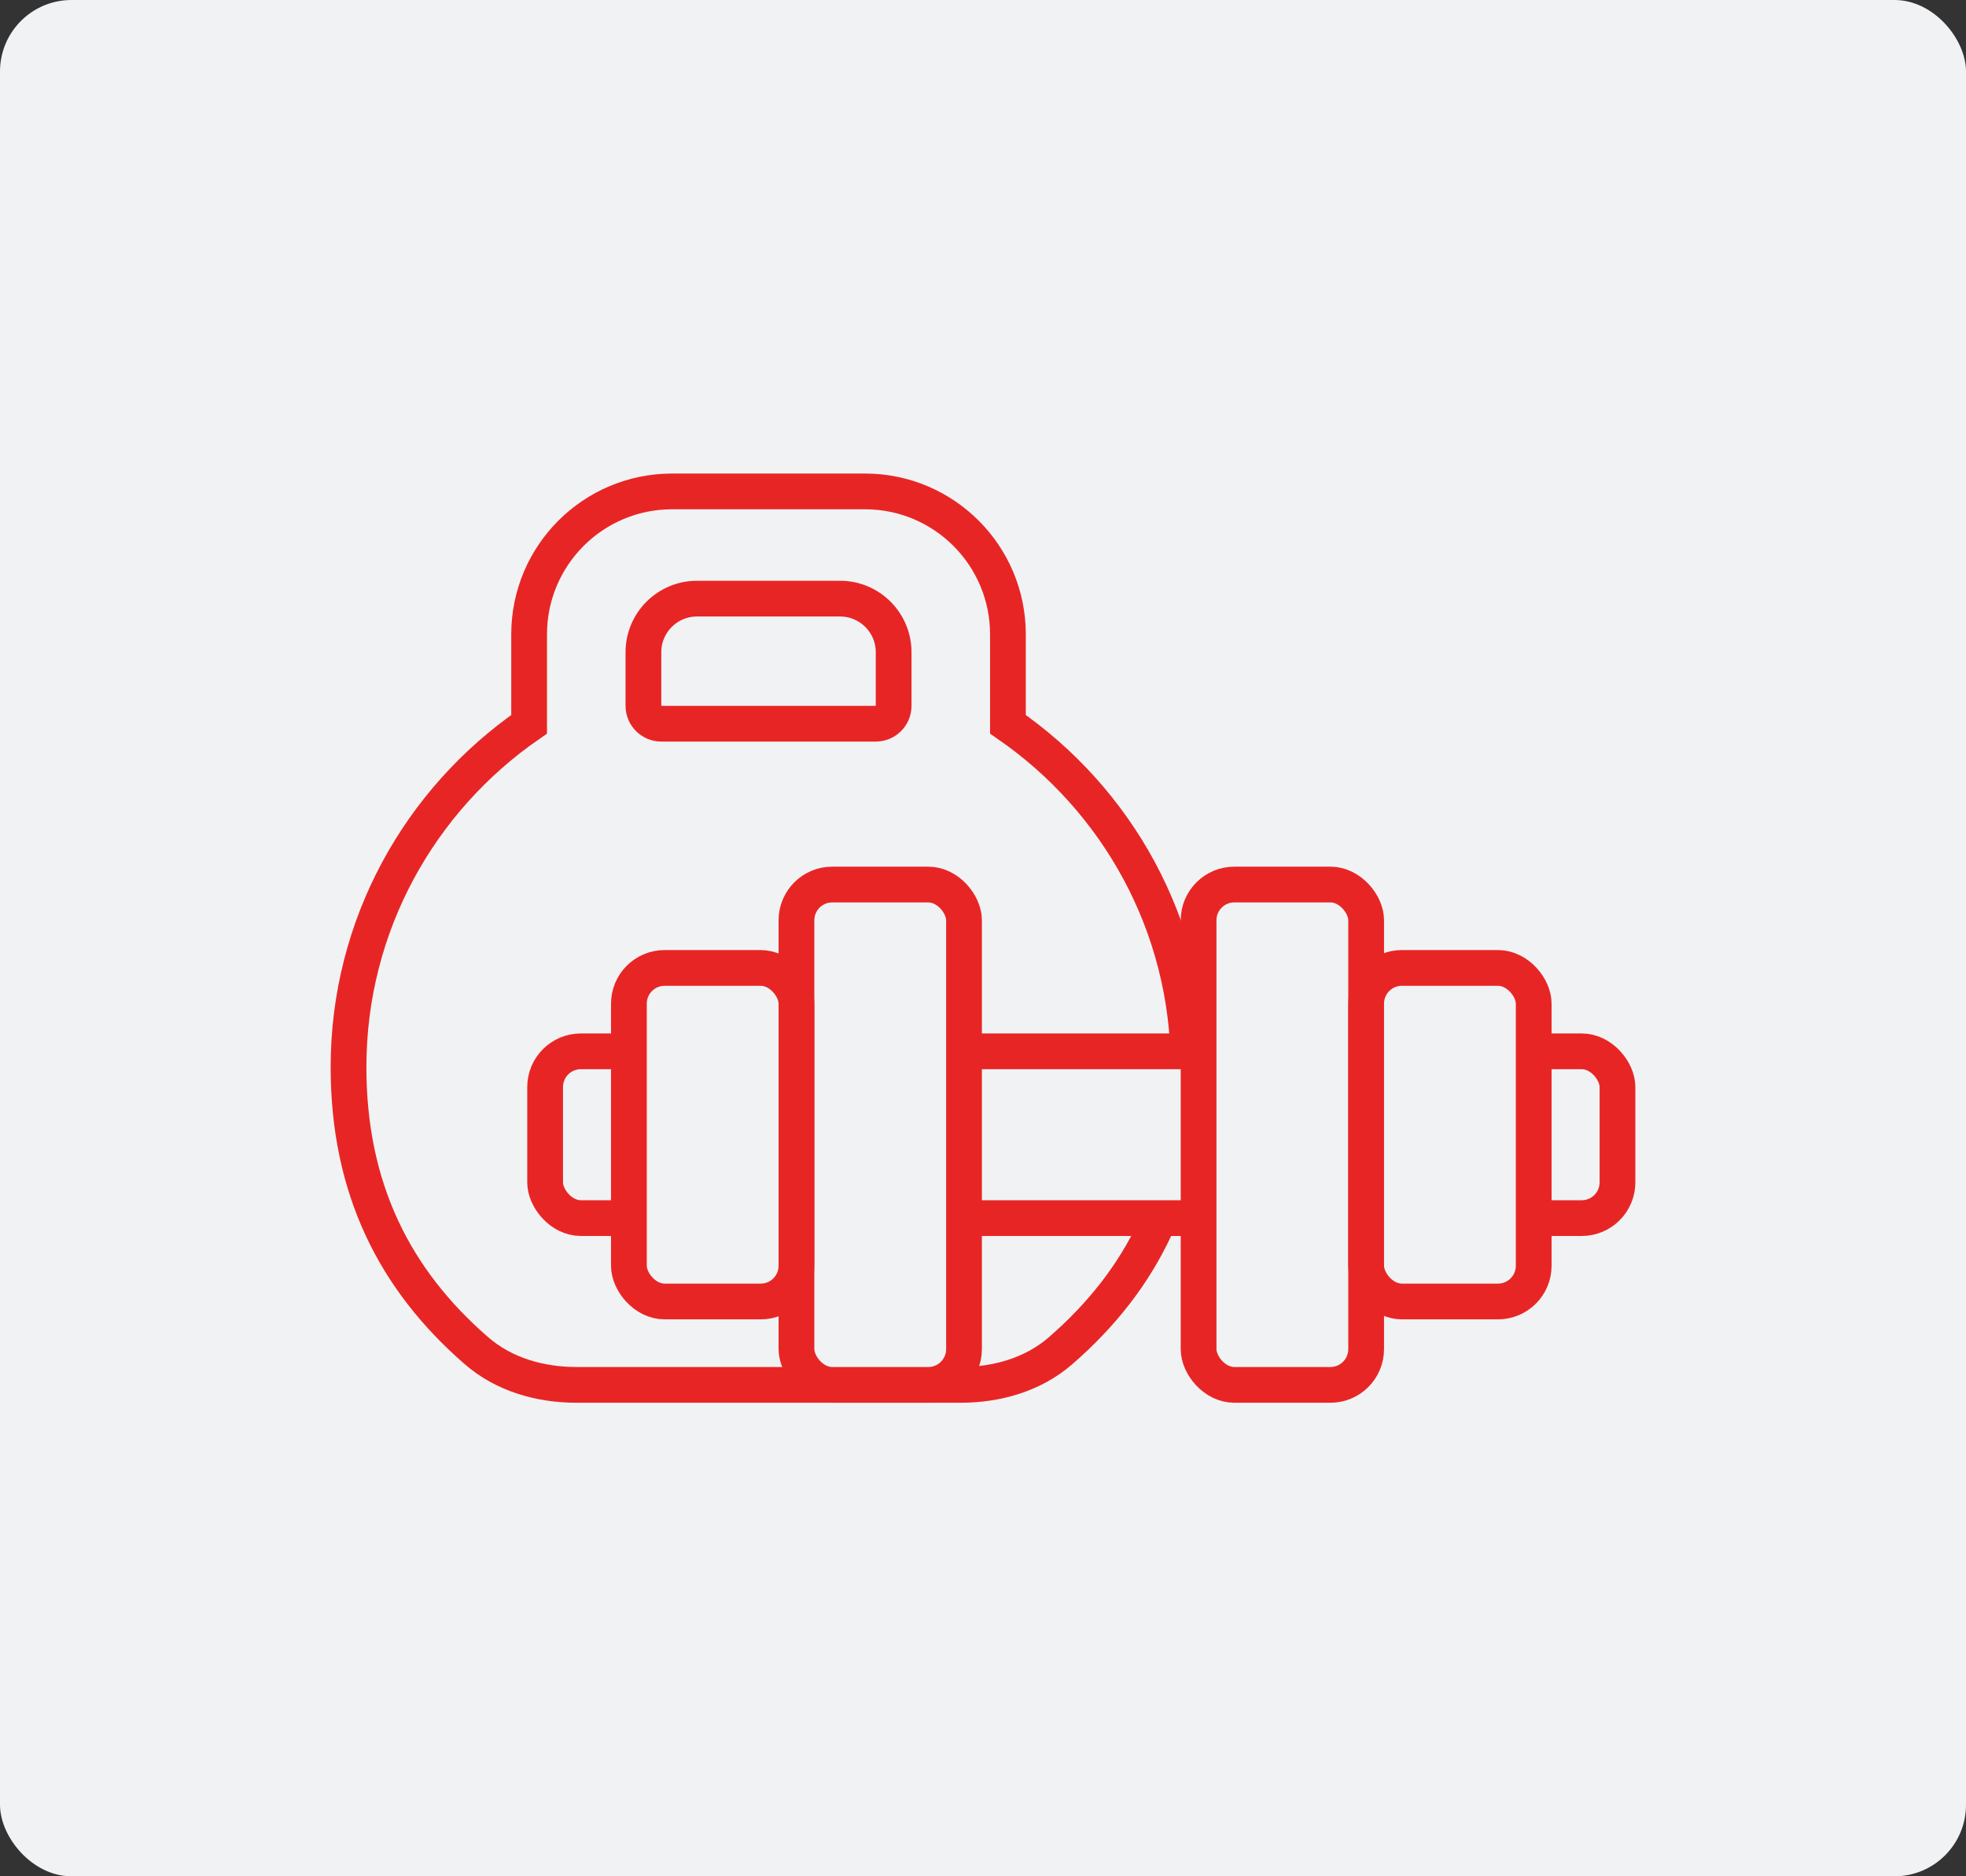
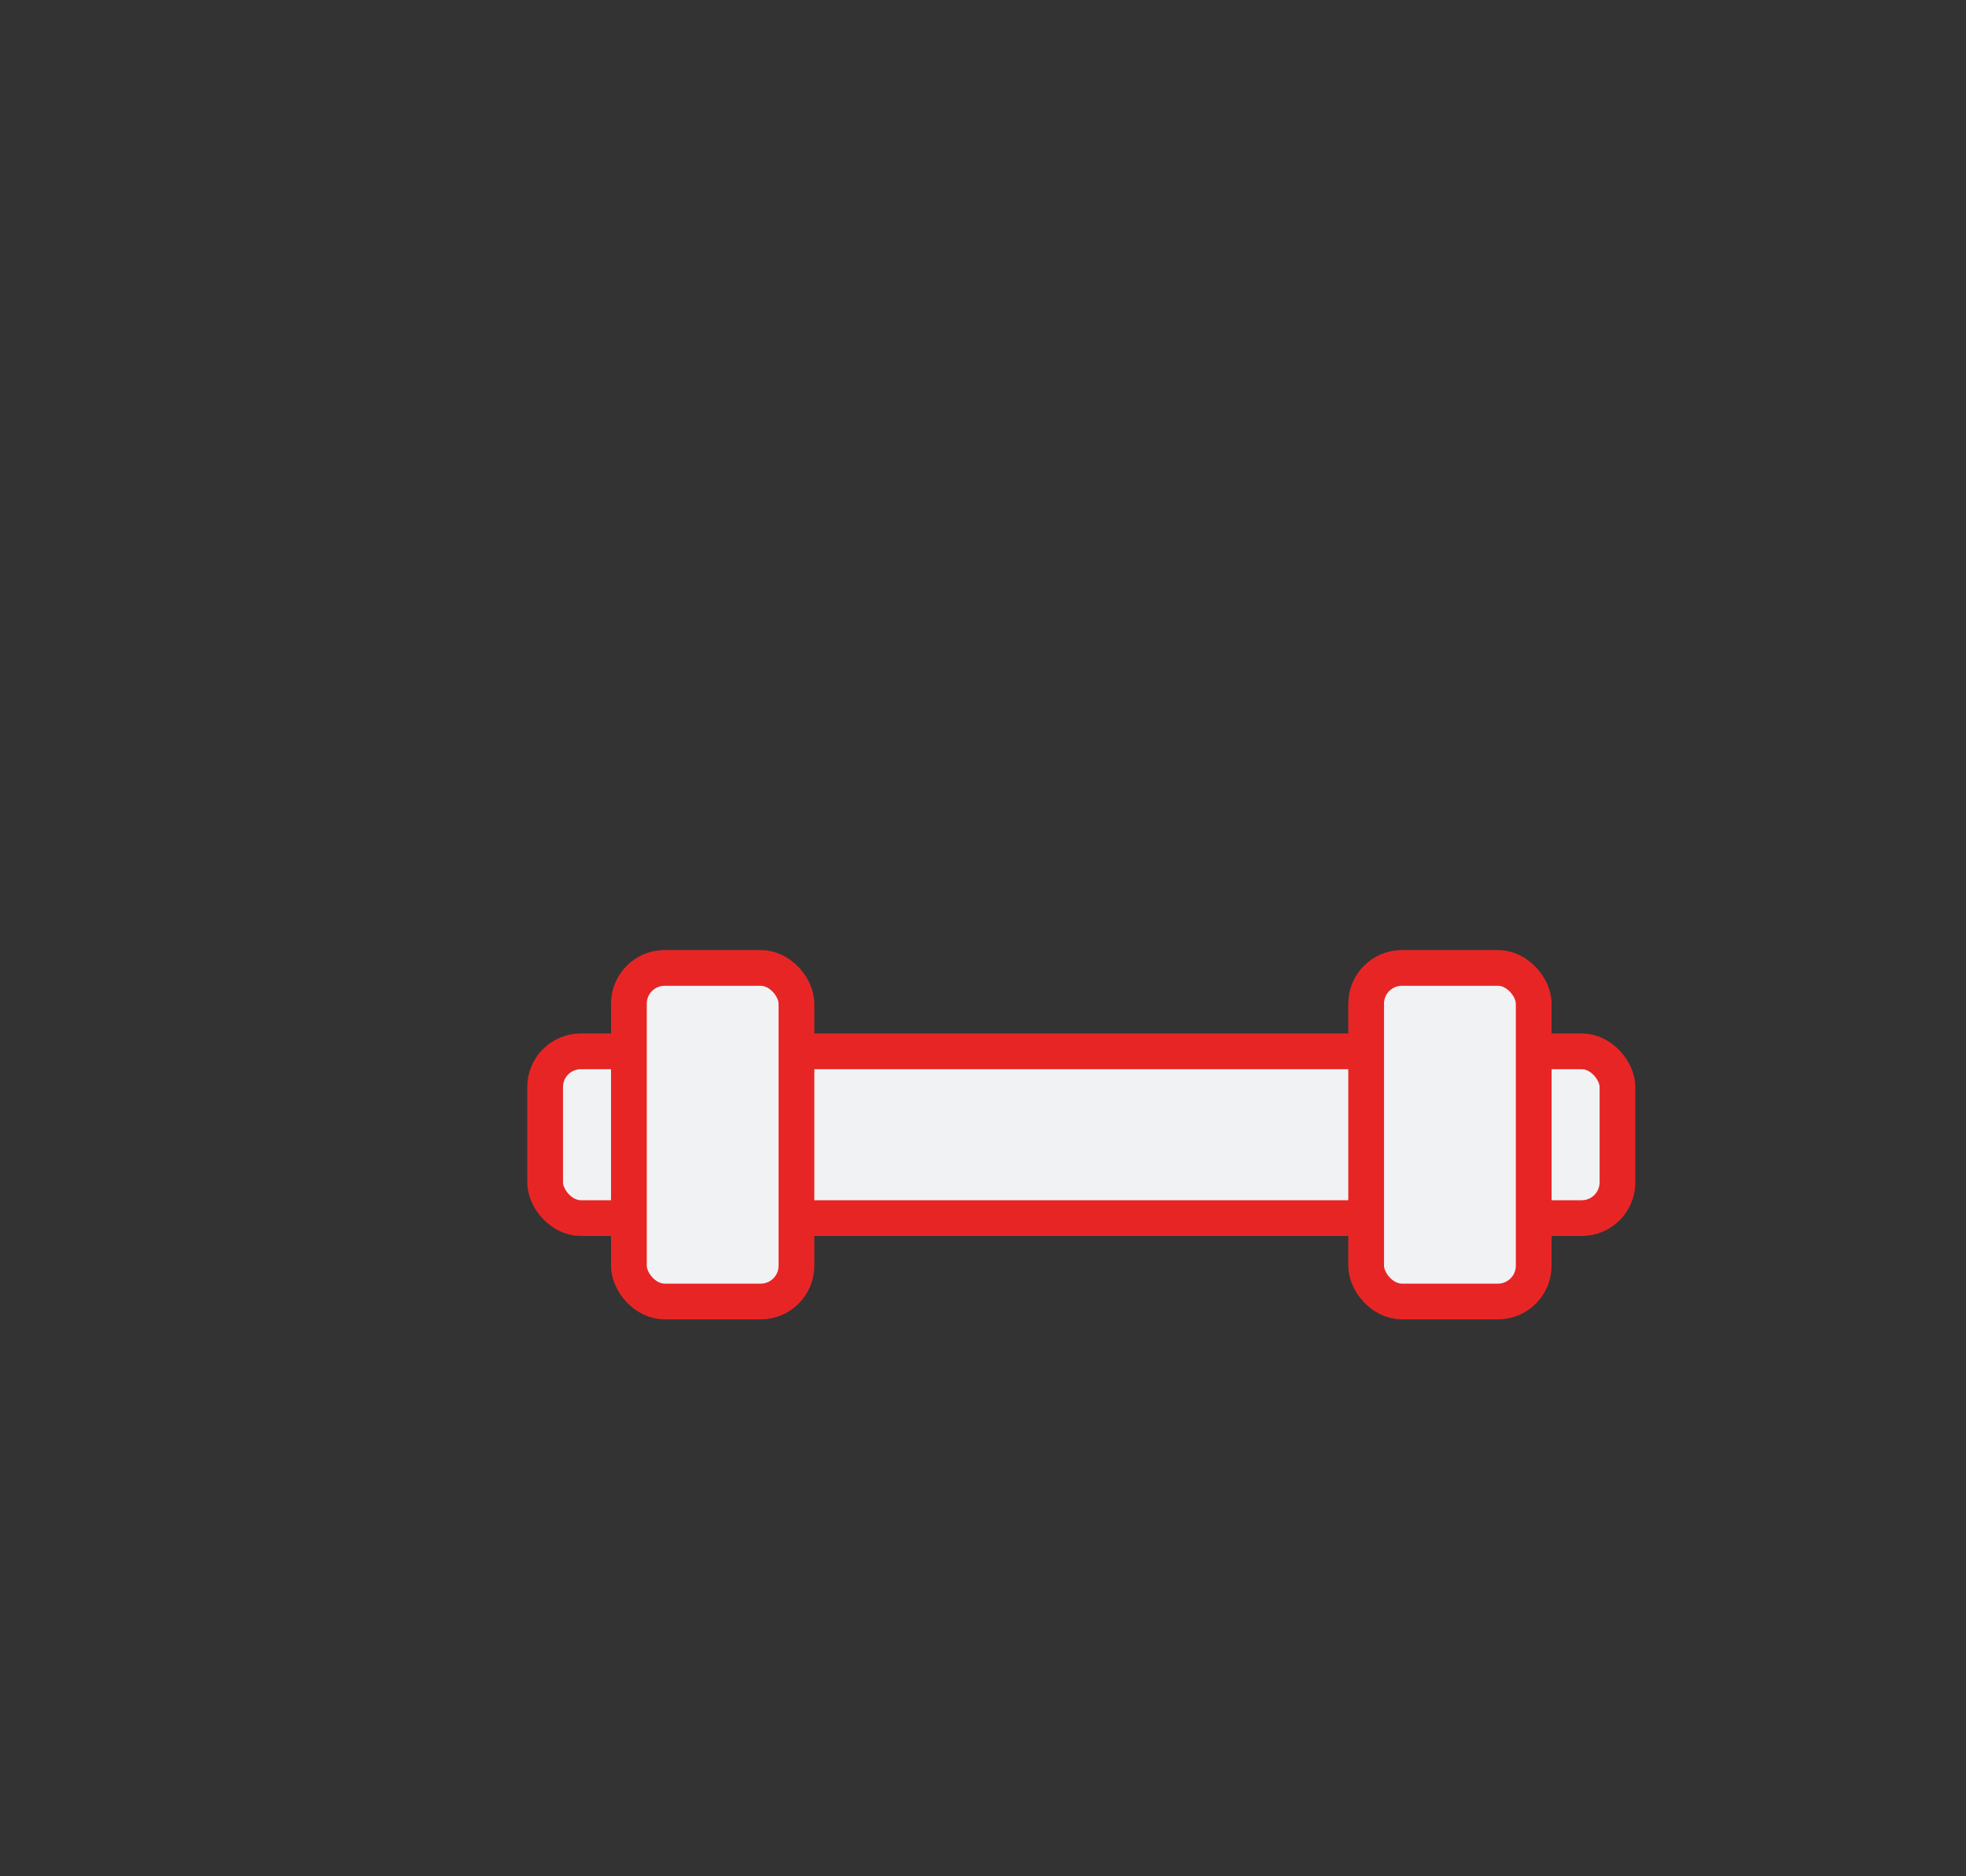
<svg xmlns="http://www.w3.org/2000/svg" width="220" height="210" viewBox="0 0 220 210" fill="none">
  <rect x="0" y="0" width="220" height="210" fill="#333333" stroke="none" />
-   <rect width="220" height="210" rx="8" fill="#F1F2F4" />
-   <path d="M118.663 151.192C127.823 143.247 133 133.048 133 119.433C133 103.538 125.004 89.497 112.79 81.065V71C112.79 62.163 105.627 55 96.79 55H75.21C66.373 55 59.21 62.163 59.21 71V81.065C46.996 89.497 39 103.538 39 119.433C39 133.048 44.177 143.247 53.337 151.192C56.404 153.852 60.444 155 64.503 155H107.497C111.556 155 115.596 153.852 118.663 151.192Z" stroke="#E82525" stroke-width="4" />
-   <path d="M98 81H74C72.895 81 72 80.105 72 79V73C72 69.686 74.686 67 78 67H94C97.314 67 100 69.686 100 73V79C100 80.105 99.105 81 98 81Z" stroke="#E82525" stroke-width="4" />
  <rect x="61" y="117.667" width="120" height="18.667" rx="4" fill="#F1F2F4" stroke="#E82525" stroke-width="4" />
-   <rect x="89.125" y="99" width="18.75" height="56.001" rx="4" fill="#F1F2F4" stroke="#E82525" stroke-width="4" />
  <rect x="70.375" y="108.333" width="18.75" height="37.334" rx="4" fill="#F1F2F4" stroke="#E82525" stroke-width="4" />
-   <rect x="134.125" y="99" width="18.75" height="56.001" rx="4" fill="#F1F2F4" stroke="#E82525" stroke-width="4" />
  <rect x="152.875" y="108.333" width="18.75" height="37.334" rx="4" fill="#F1F2F4" stroke="#E82525" stroke-width="4" />
</svg>